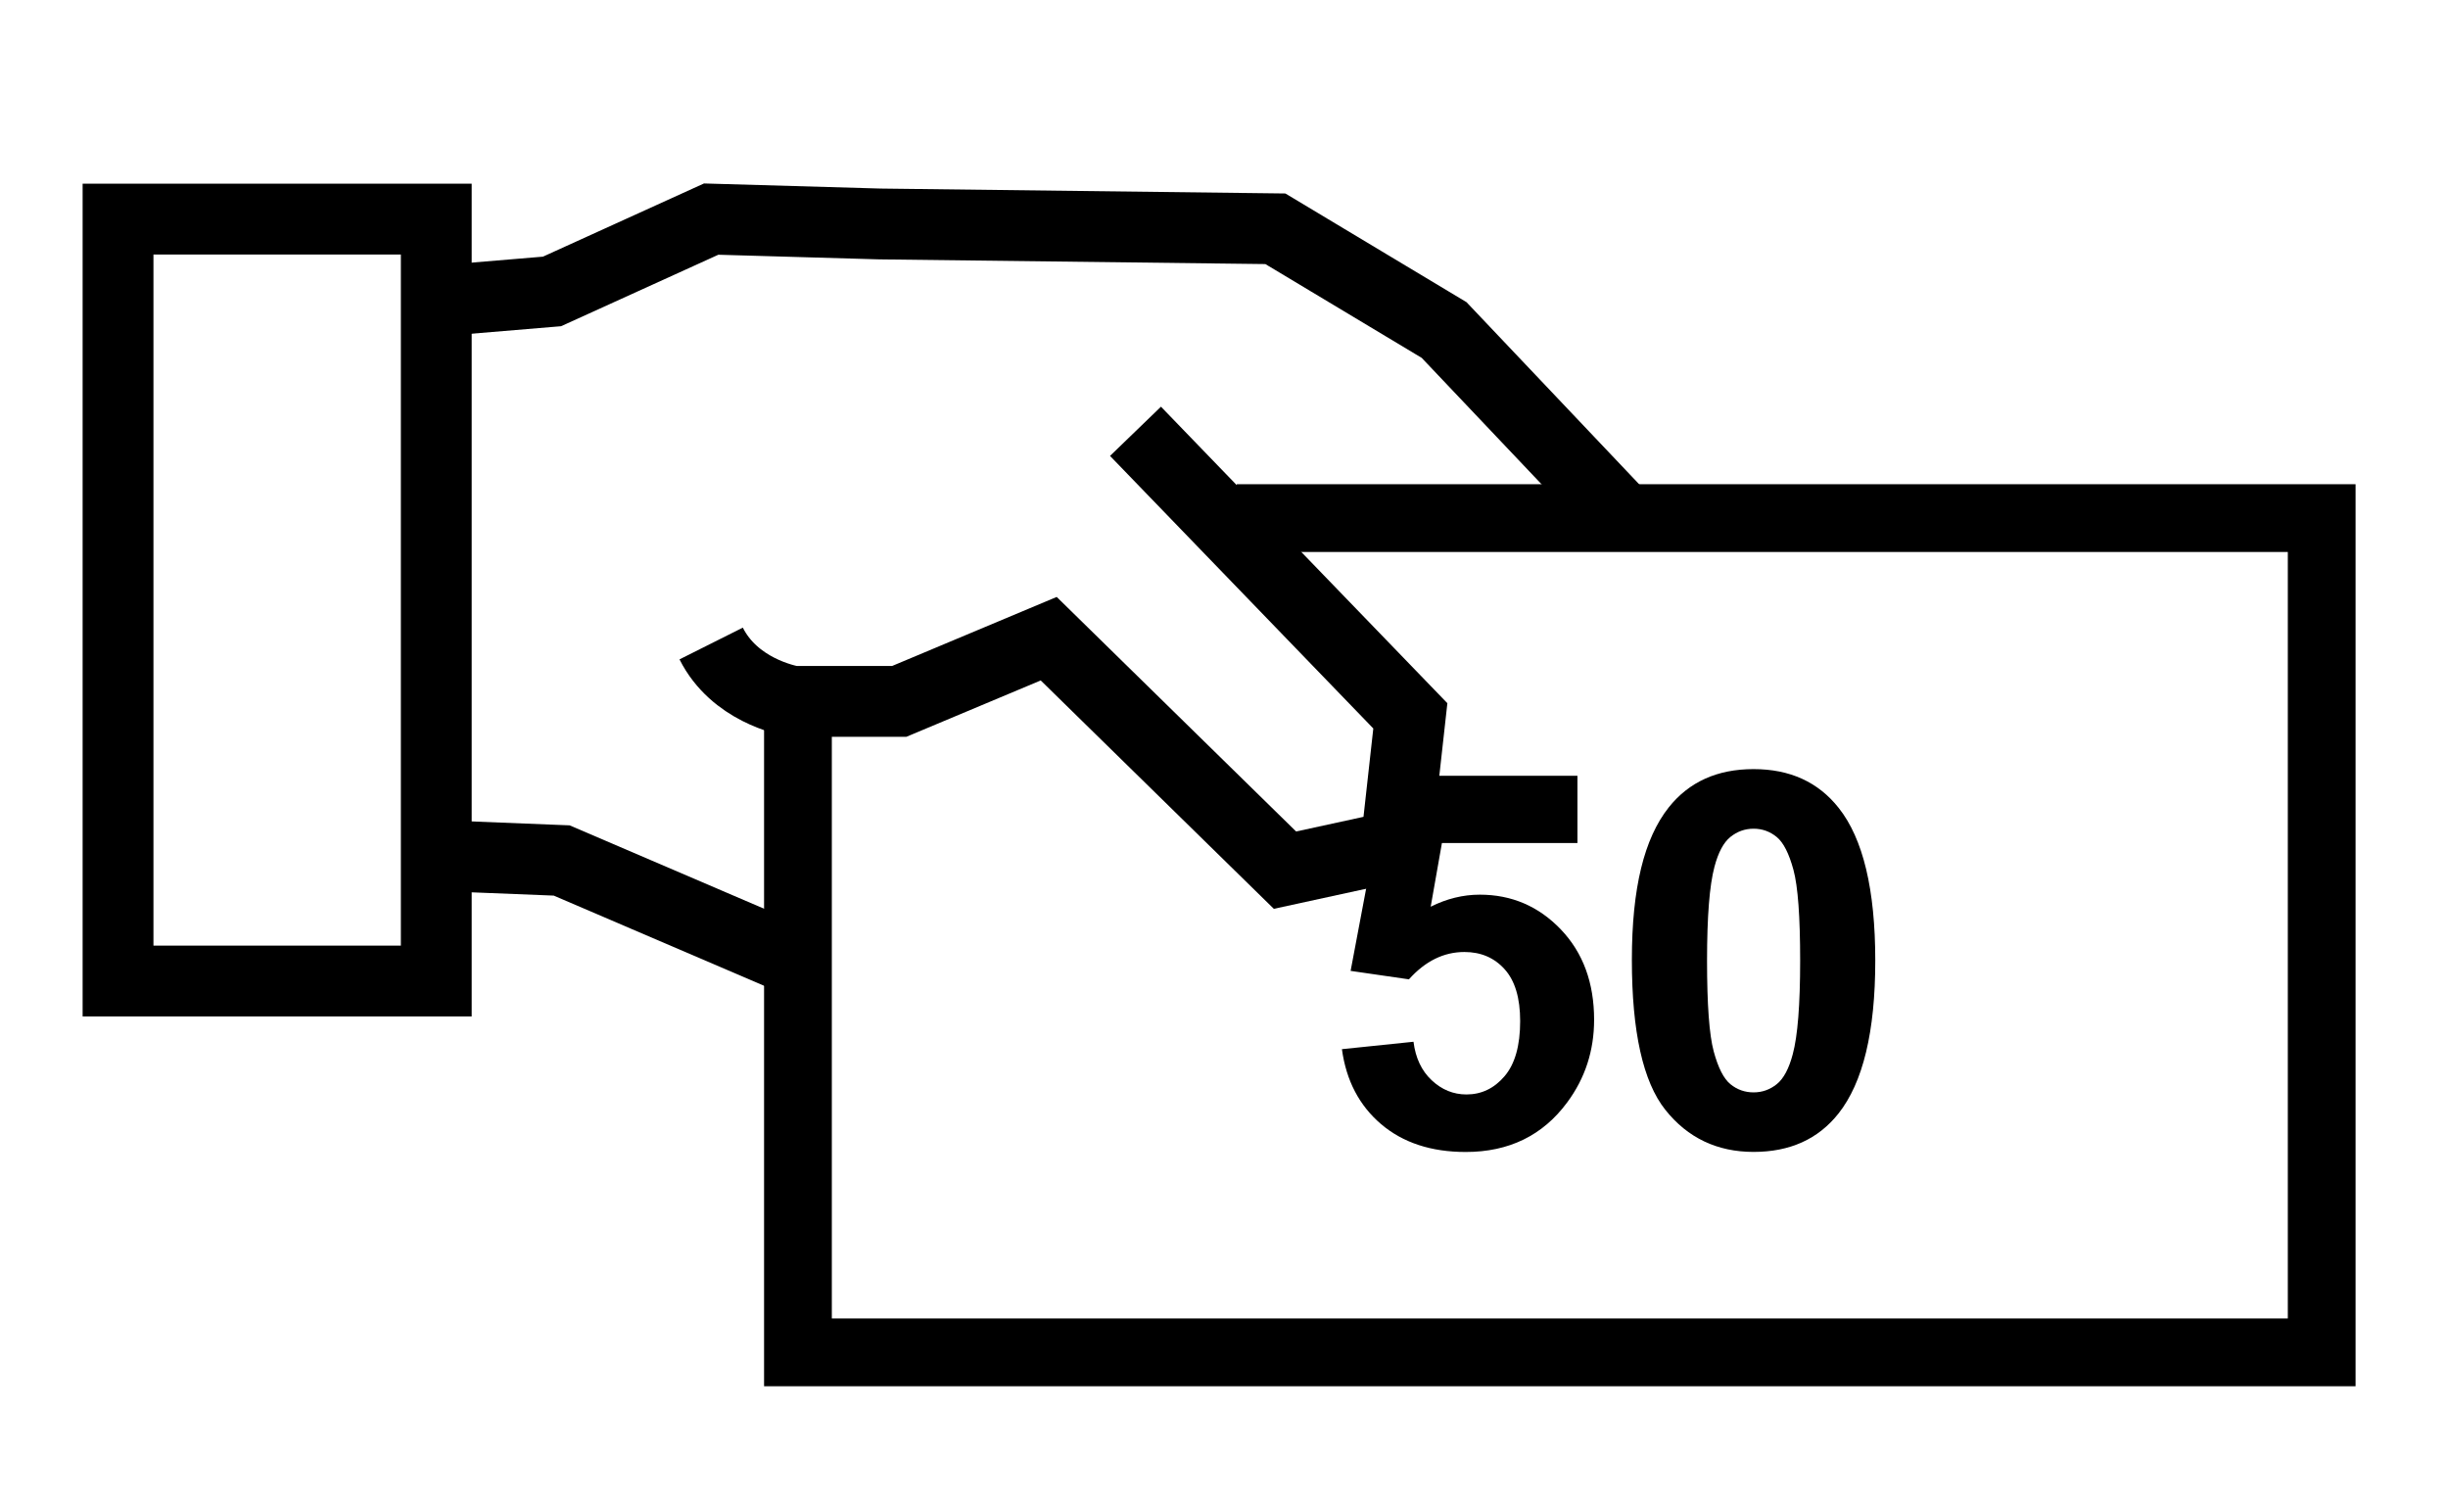
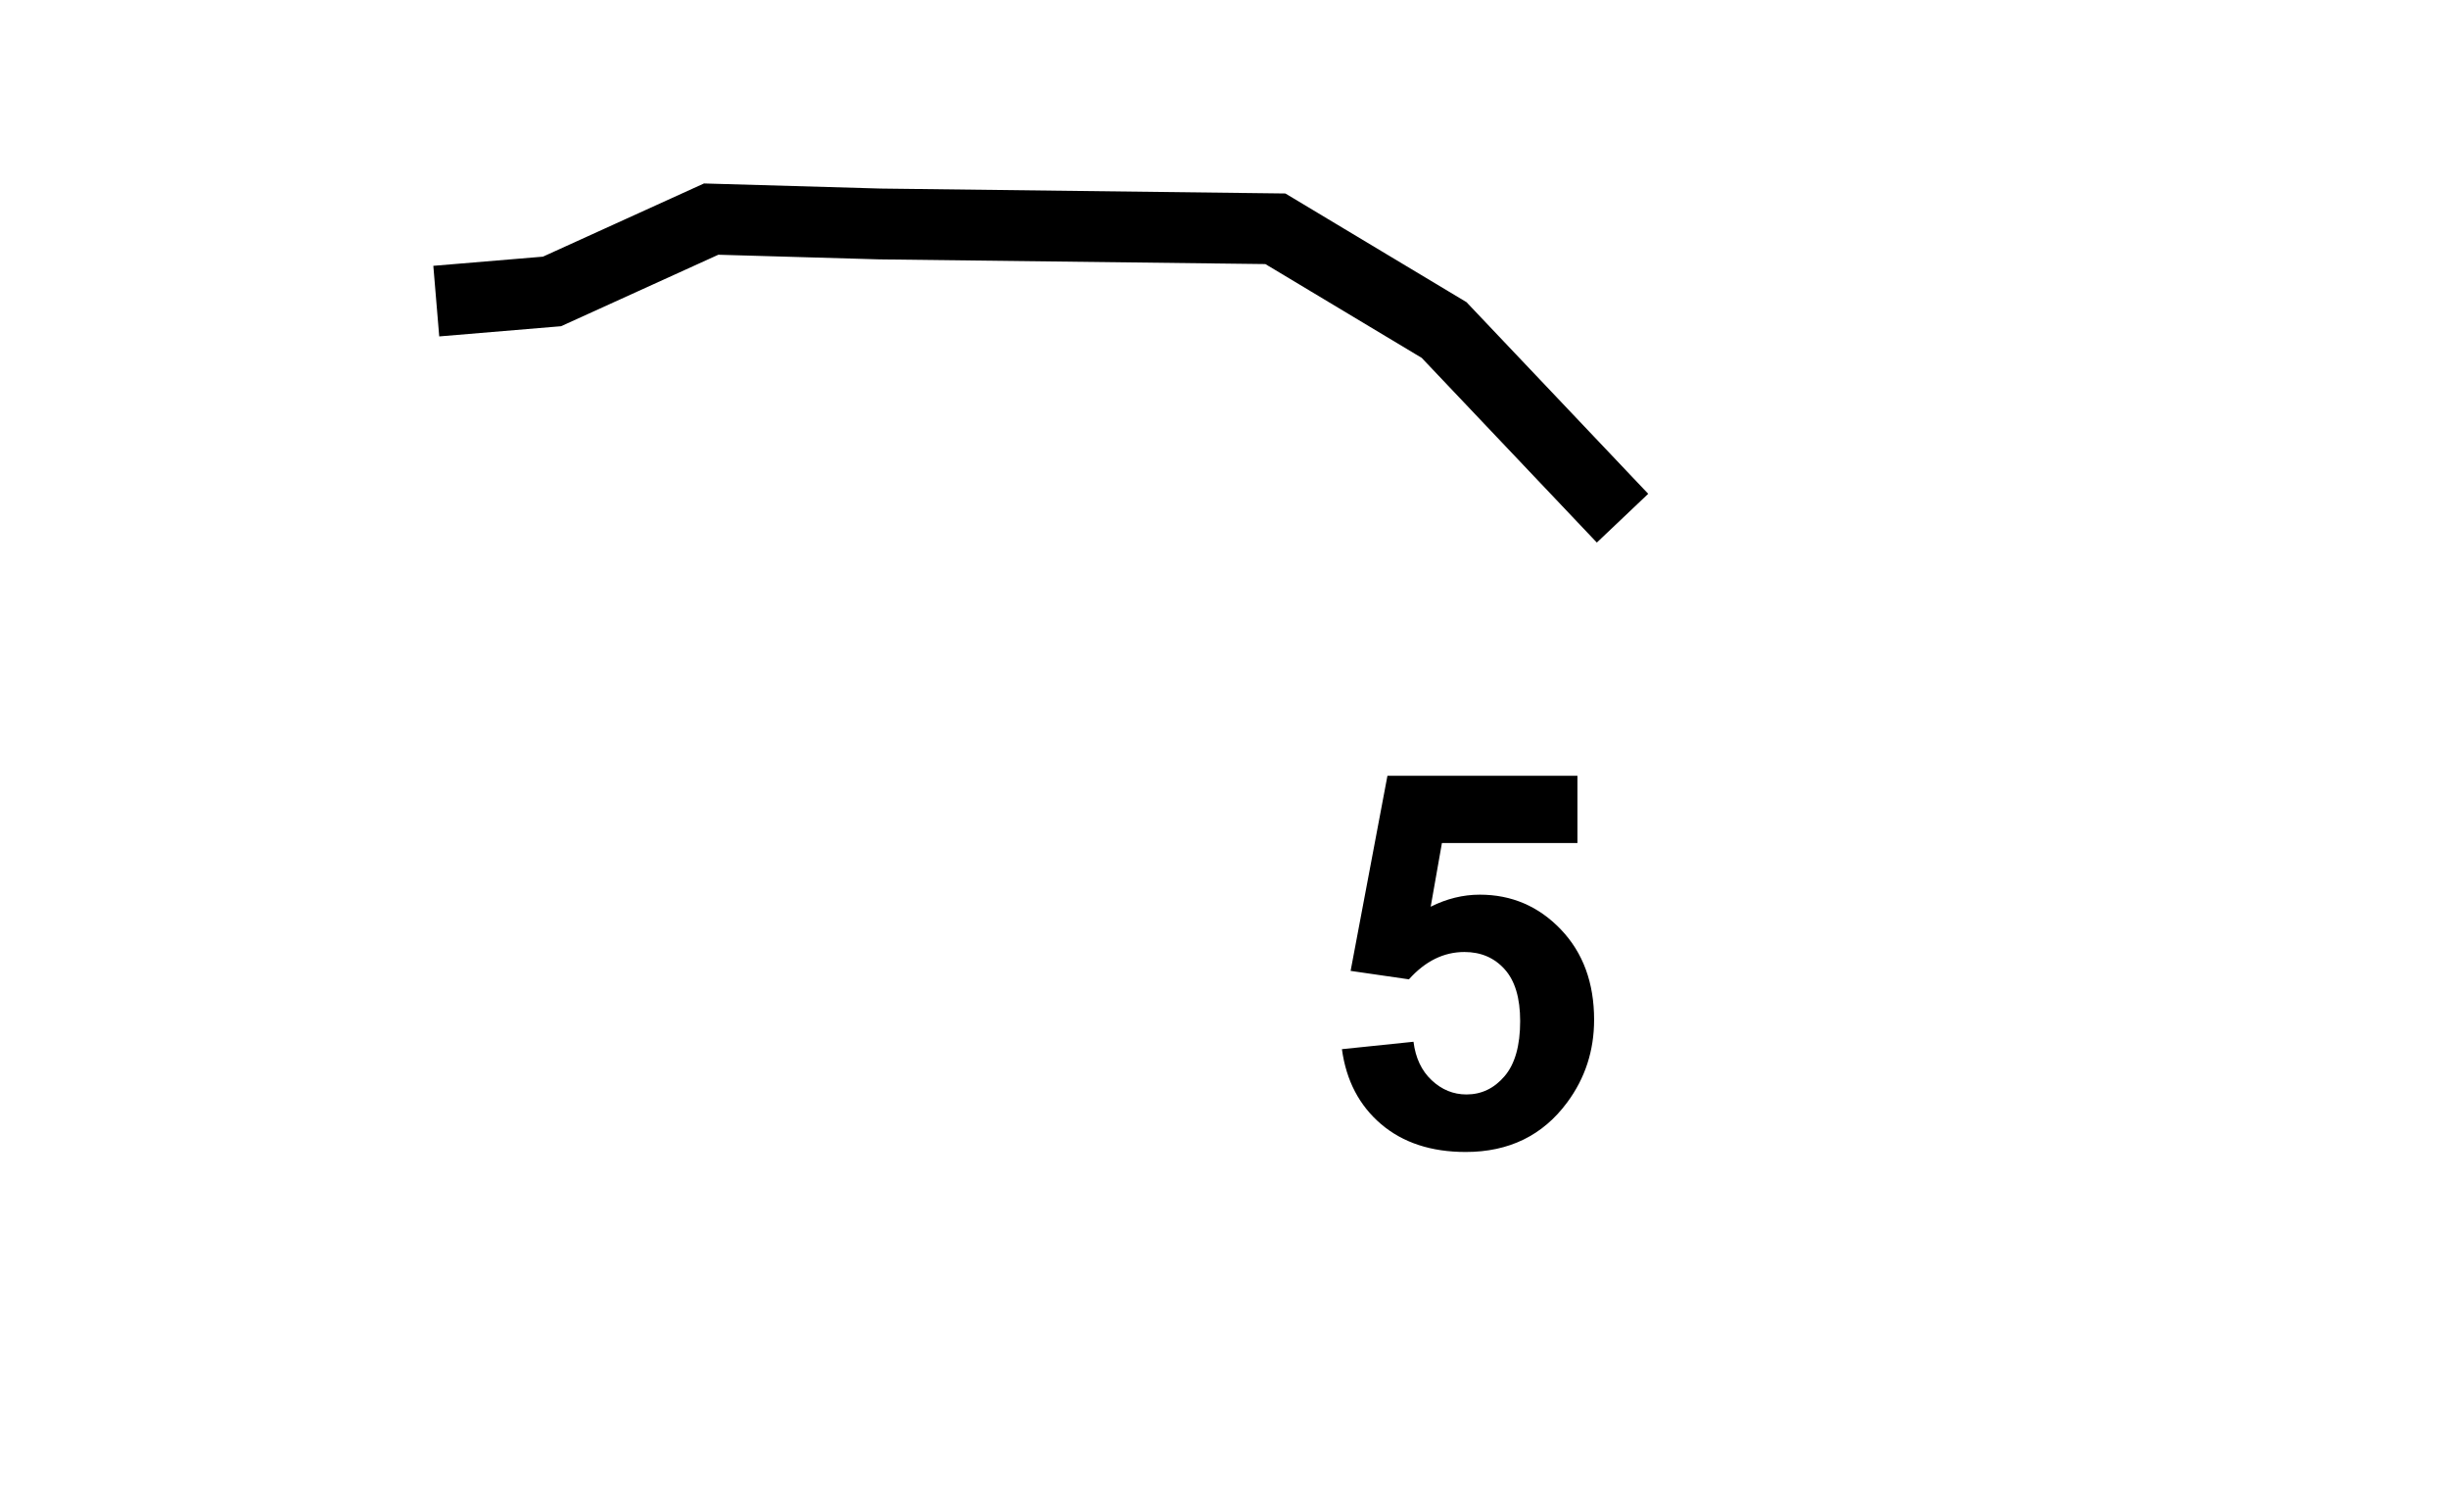
<svg xmlns="http://www.w3.org/2000/svg" id="Ebene_1" version="1.1" viewBox="0 0 518.47 320.26">
  <defs>
    <style>
      .st0 {
        stroke-width: 15px;
      }

      .st0, .st1 {
        fill: none;
        stroke: #000;
        stroke-miterlimit: 10;
      }

      .st1 {
        stroke-width: 14.35px;
      }
    </style>
  </defs>
-   <rect class="st0" x="25" y="46.4" width="67.4" height="161.36" />
-   <path class="st0" d="M240.49,91.34l58.21,60.26-3.06,27.57-23.49,5.11-50.04-49.02-31.66,13.28h-22.47c-1.43-.26-12.45-2.47-17.36-12.26" />
  <polyline class="st0" points="92.4 63.77 116.91 61.72 150.62 46.4 186.36 47.43 270.11 48.45 305.85 69.89 324.22 89.26 343.64 109.74" />
-   <polyline class="st0" points="93.43 181.21 118.96 182.23 169 203.68" />
-   <polyline class="st1" points="261.94 109.72 335.47 109.72 491.72 109.72 491.72 286.4 169 286.4 169 145.25" />
  <g>
    <path d="M284.21,222.19l15.16-1.57c.43,3.43,1.71,6.15,3.85,8.15,2.13,2,4.58,3.01,7.37,3.01,3.18,0,5.87-1.29,8.07-3.87,2.2-2.58,3.3-6.47,3.3-11.67,0-4.87-1.09-8.53-3.28-10.97-2.19-2.44-5.03-3.66-8.53-3.66-4.37,0-8.29,1.93-11.75,5.79l-12.35-1.79,7.8-41.32h40.24v14.24h-28.7l-2.38,13.49c3.39-1.7,6.86-2.55,10.4-2.55,6.75,0,12.47,2.46,17.17,7.37,4.69,4.91,7.04,11.28,7.04,19.12,0,6.54-1.9,12.37-5.69,17.49-5.16,7-12.33,10.51-21.5,10.51-7.33,0-13.31-1.97-17.93-5.9-4.62-3.94-7.38-9.22-8.29-15.87Z" />
-     <path d="M371.4,162.88c7.69,0,13.7,2.74,18.03,8.23,5.16,6.5,7.74,17.28,7.74,32.33s-2.6,25.82-7.8,32.39c-4.3,5.42-10.29,8.12-17.98,8.12s-13.96-2.97-18.68-8.91c-4.73-5.94-7.09-16.53-7.09-31.76s2.6-25.71,7.8-32.28c4.3-5.42,10.29-8.12,17.98-8.12ZM371.4,175.5c-1.84,0-3.48.59-4.93,1.76-1.44,1.17-2.56,3.28-3.36,6.31-1.05,3.94-1.57,10.56-1.57,19.88s.47,15.72,1.41,19.2c.94,3.48,2.12,5.8,3.55,6.96,1.43,1.16,3.06,1.73,4.9,1.73s3.48-.59,4.93-1.76c1.44-1.17,2.56-3.28,3.36-6.31,1.05-3.9,1.57-10.51,1.57-19.82s-.47-15.71-1.41-19.2c-.94-3.48-2.12-5.81-3.55-6.99-1.43-1.17-3.06-1.76-4.9-1.76Z" />
  </g>
</svg>